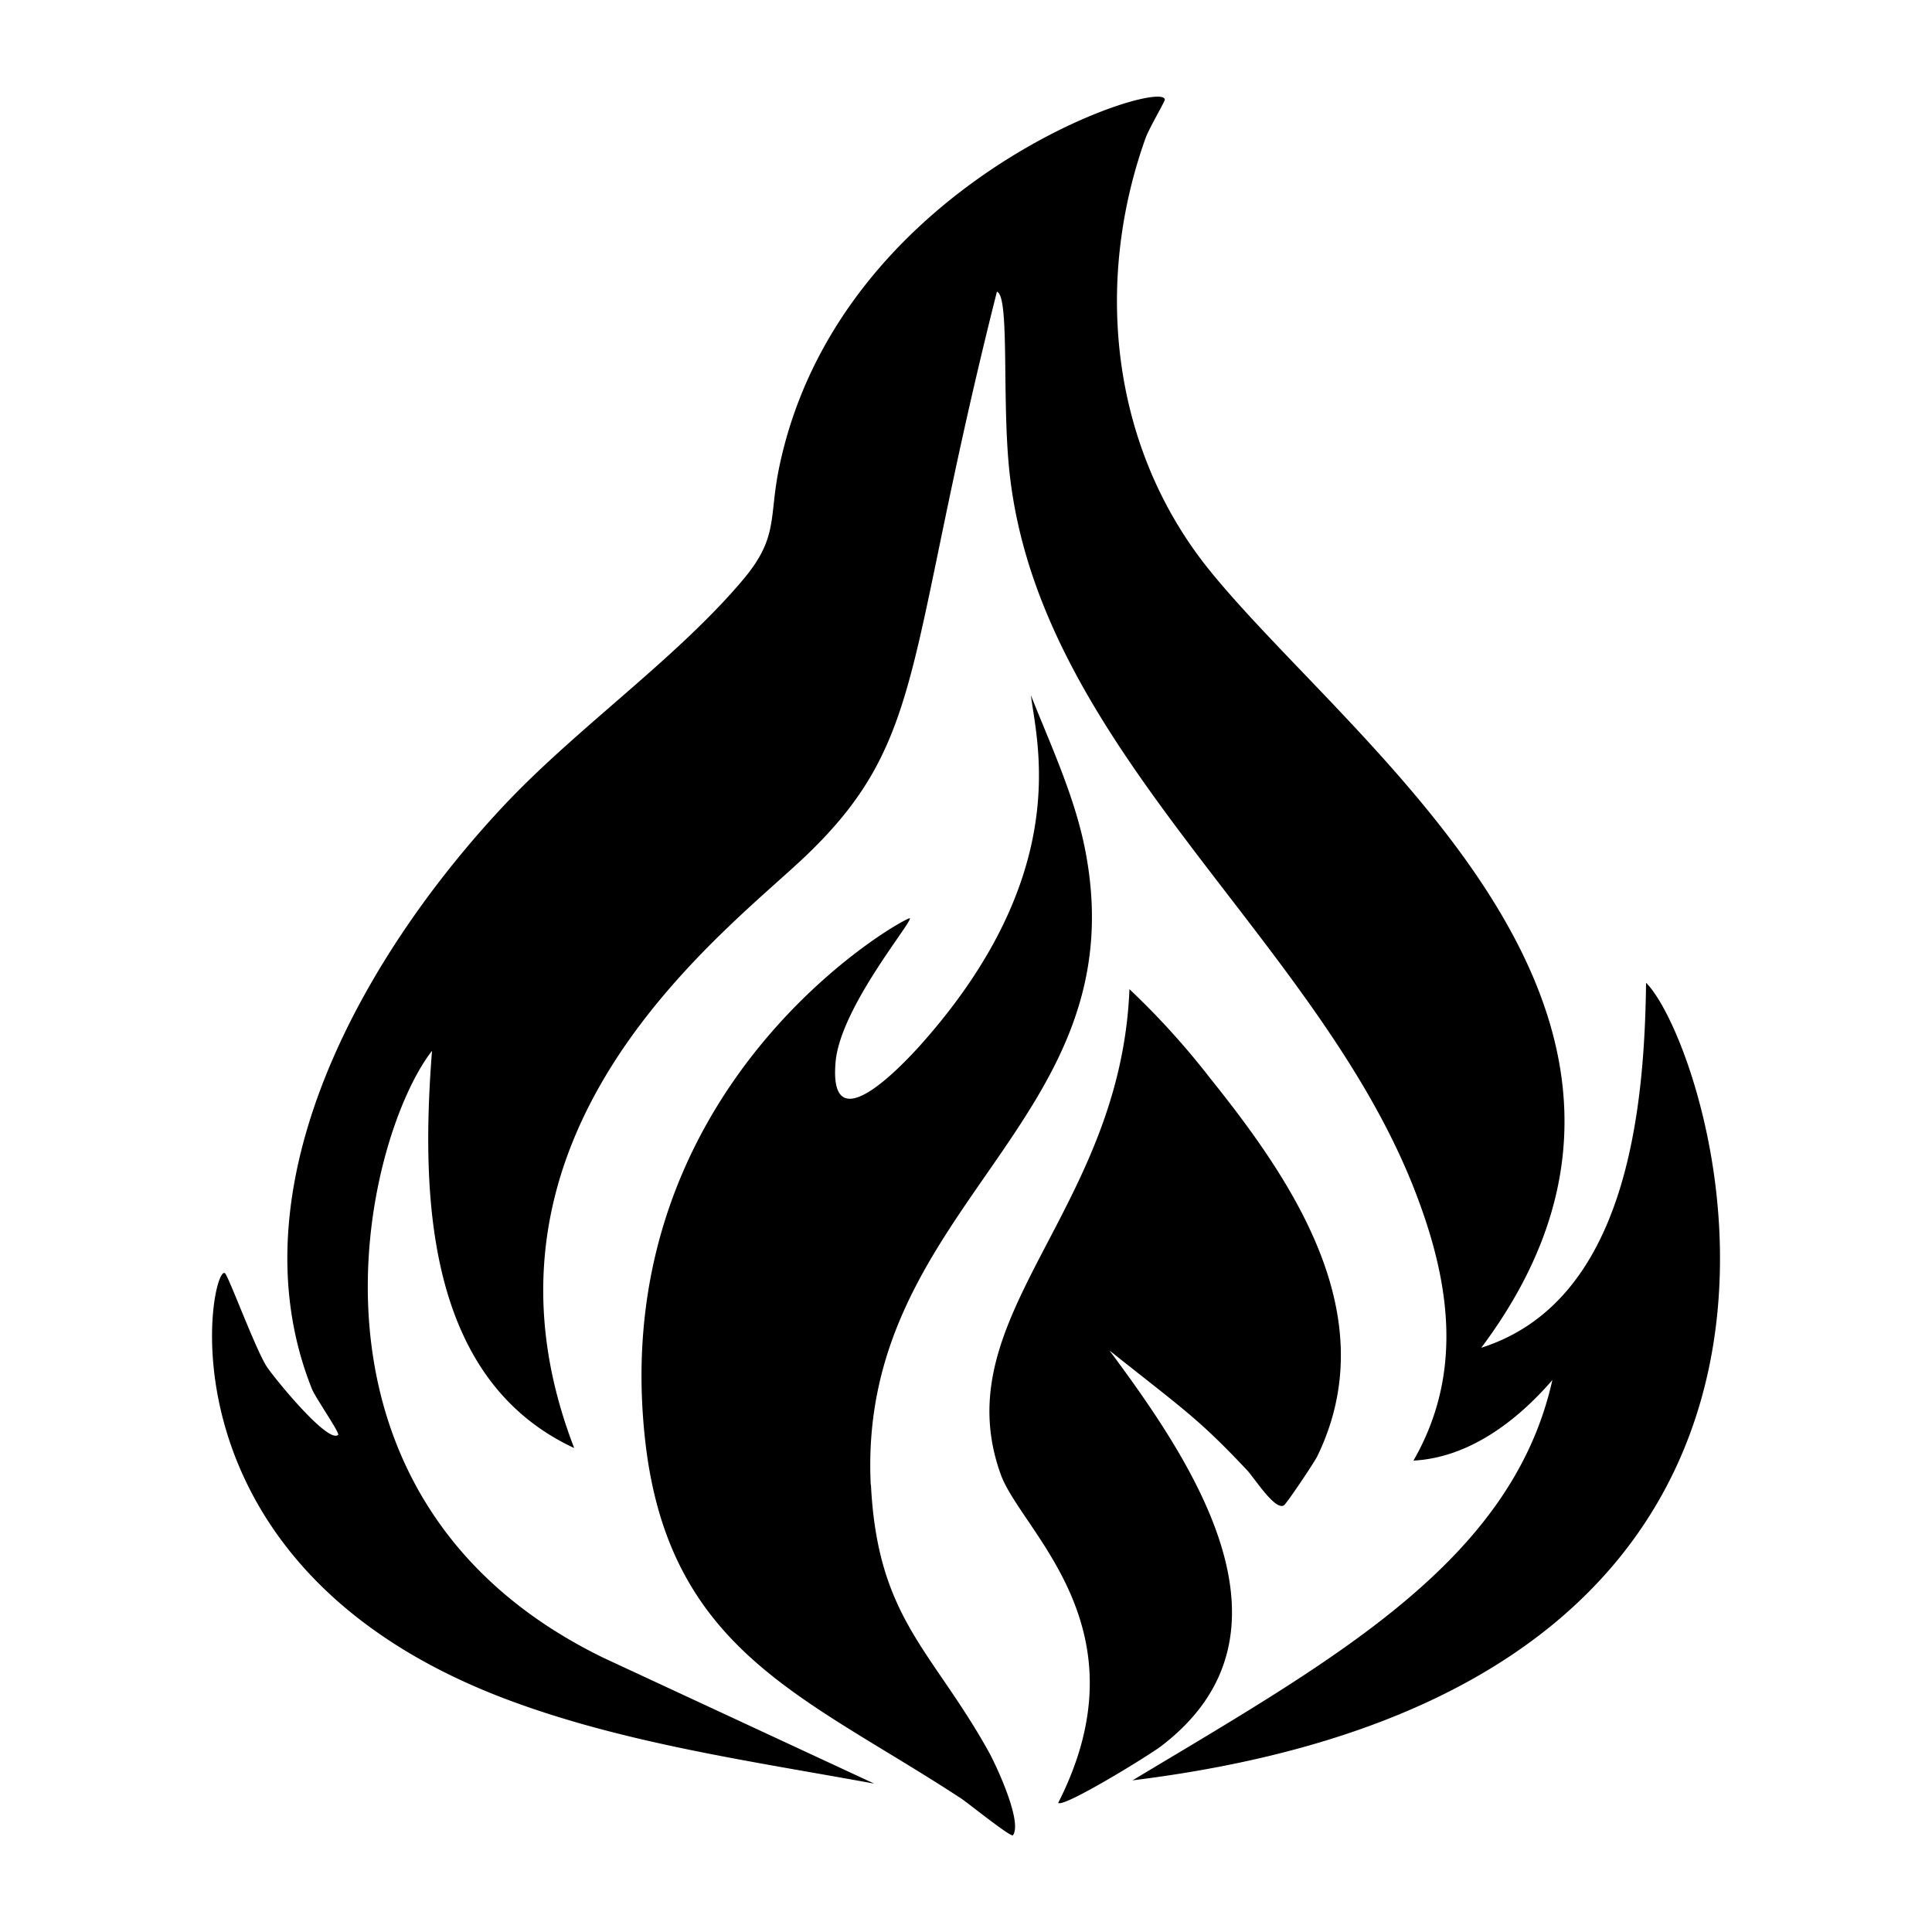
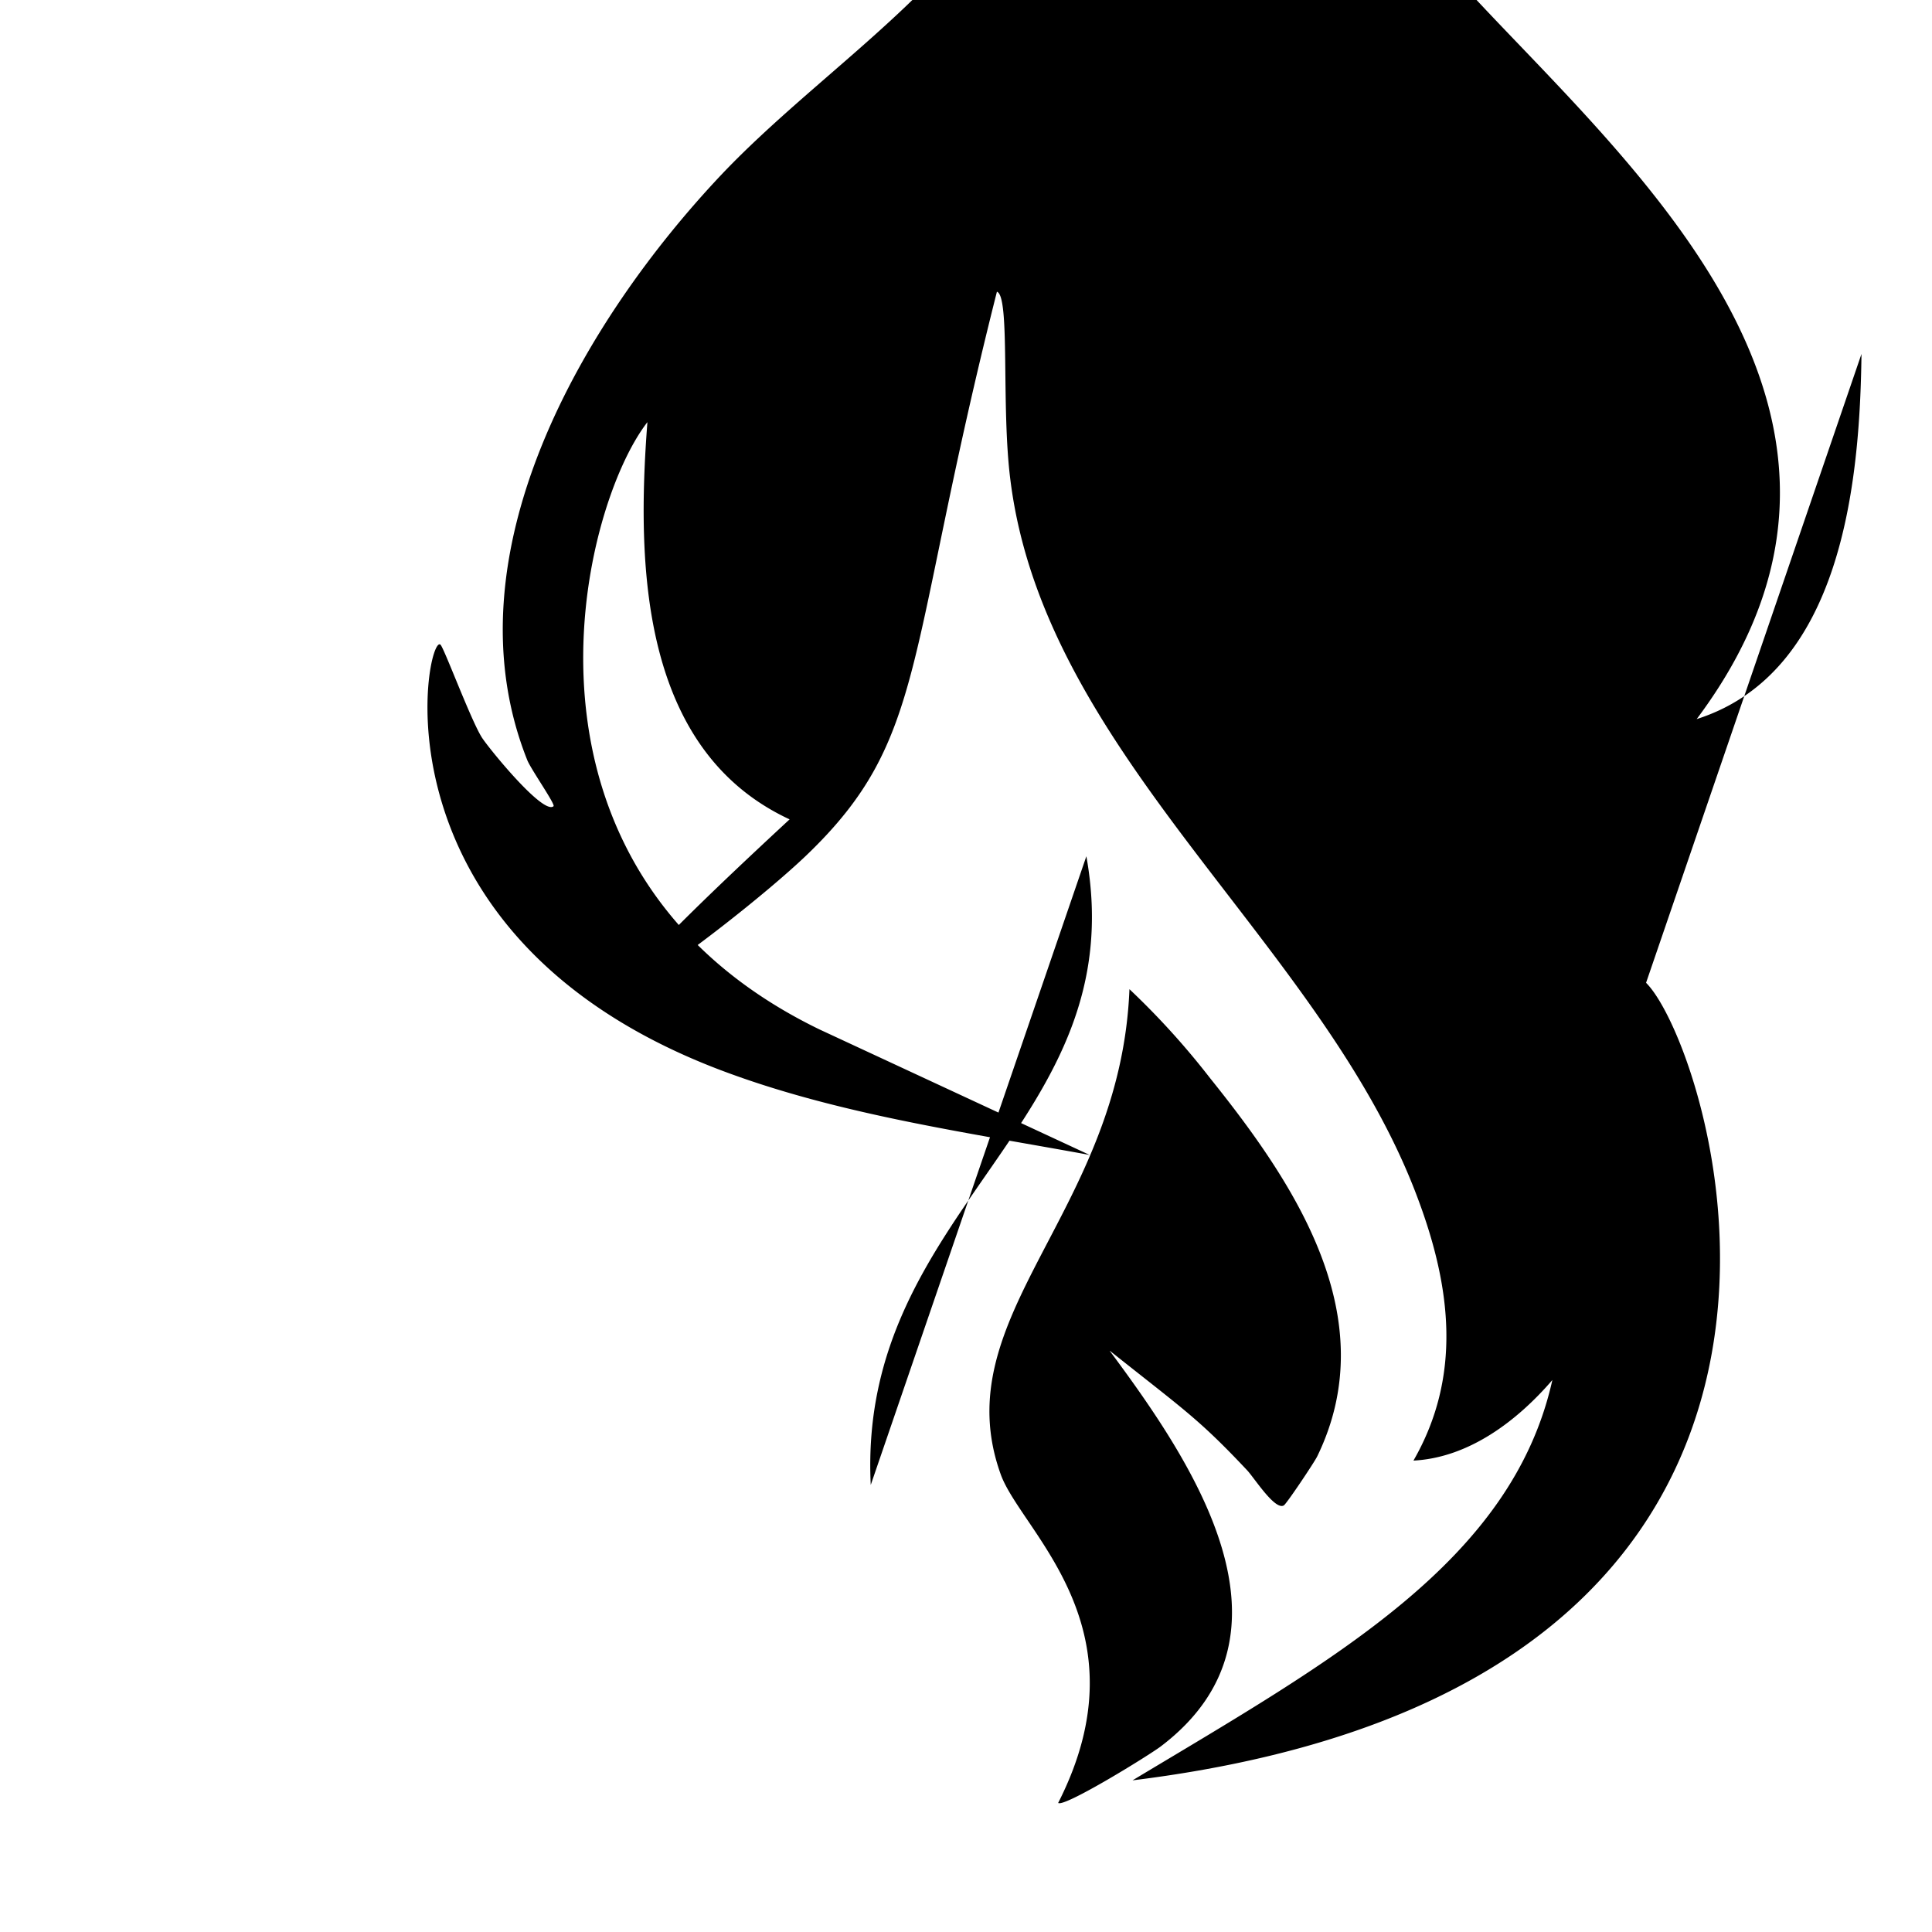
<svg xmlns="http://www.w3.org/2000/svg" viewBox="0 0 1000 1000">
-   <path d="M574.5 699.2c38.2 30.4 45.9 35.1 71 61.8 3.6 3.8 14.4 20.9 19 18.2 1.4-.8 15.8-22.3 17.3-25.4 35-72-11.9-141.5-55.5-195.8a402 402 0 0 0-41.7-46C580 627.8 488.4 681.2 518 763.2c10.7 29.6 75.9 79.2 29.7 170 3.2 2.4 47.3-24.8 53.3-29.4 76.4-58.2 16.4-146.7-26.6-204.6m-123.7 69.4C443.6 625 587.1 582 562.3 443.2c-5.1-29-18-56.3-28.7-83.3 2.9 24.1 22.2 91.8-56.8 180.6-11.4 12.7-48 51-44.3 9.2 2.4-28.2 40-72.7 38.4-74.4-1.3-1.3-157.5 84.6-137 269.9 12.1 109.7 83.3 133 163.6 185.7 3 1.9 25.9 20.4 26.8 19 5-6.8-8.5-35.9-12.6-43.3-29.4-52.8-57.4-68.8-60.9-138m401.2-260c-.8 67-10.3 165.1-85.3 189 129-172.4-65.7-310.2-140.3-402-51.1-62.9-60.5-148.4-33.5-224 1.6-4.7 10-19 10-20-.2-11.8-169.5 42.3-199.8 191.3-5.1 25.3-.2 35.3-18.3 56.9-34 40.5-85.3 76.3-122.9 116-71.1 75.3-142.9 196.5-100.5 303 1.8 4.6 14.7 23 13.6 23.9-5.4 4.7-33.9-30.5-37.1-35.6-5.7-9-19.5-46.2-21.4-48-7.2-6.8-39.6 150.2 145 220.2 60.8 23 127.3 32.2 191 43.9l-139.9-65c-169.3-82.2-124.5-268.6-89-314.3-5.7 74-3.6 169.7 73.6 205.6C234 585.8 375.3 483 417.4 442.7 480.5 382.2 468 341 516 151c7 2.2 2.1 59.7 7 97.6 18 143.3 162 239.8 211 372.1 17 45.5 22.8 91.5-2.4 135.3 28.8-1.5 53.8-20.7 71.9-41.7-21 94.2-113.6 144.9-217.3 207.2 406.4-50.1 300-379 265.8-412.8" />
+   <path d="M574.5 699.2c38.2 30.4 45.9 35.1 71 61.8 3.6 3.8 14.4 20.9 19 18.2 1.4-.8 15.8-22.3 17.3-25.4 35-72-11.9-141.5-55.5-195.8a402 402 0 0 0-41.7-46C580 627.8 488.4 681.2 518 763.2c10.7 29.6 75.9 79.2 29.7 170 3.2 2.4 47.3-24.8 53.3-29.4 76.4-58.2 16.4-146.7-26.6-204.6m-123.7 69.4C443.6 625 587.1 582 562.3 443.2m401.2-260c-.8 67-10.3 165.1-85.3 189 129-172.4-65.7-310.2-140.3-402-51.1-62.9-60.5-148.4-33.5-224 1.6-4.7 10-19 10-20-.2-11.8-169.5 42.3-199.8 191.3-5.1 25.3-.2 35.3-18.3 56.9-34 40.5-85.3 76.3-122.9 116-71.1 75.3-142.9 196.5-100.5 303 1.8 4.6 14.7 23 13.6 23.9-5.4 4.7-33.9-30.5-37.1-35.6-5.7-9-19.5-46.2-21.4-48-7.2-6.8-39.6 150.2 145 220.2 60.8 23 127.3 32.2 191 43.9l-139.9-65c-169.3-82.2-124.5-268.6-89-314.3-5.7 74-3.6 169.7 73.6 205.6C234 585.8 375.3 483 417.4 442.7 480.5 382.2 468 341 516 151c7 2.2 2.1 59.7 7 97.6 18 143.3 162 239.8 211 372.1 17 45.5 22.8 91.5-2.4 135.3 28.8-1.5 53.8-20.7 71.9-41.7-21 94.2-113.6 144.9-217.3 207.2 406.4-50.1 300-379 265.8-412.8" />
</svg>